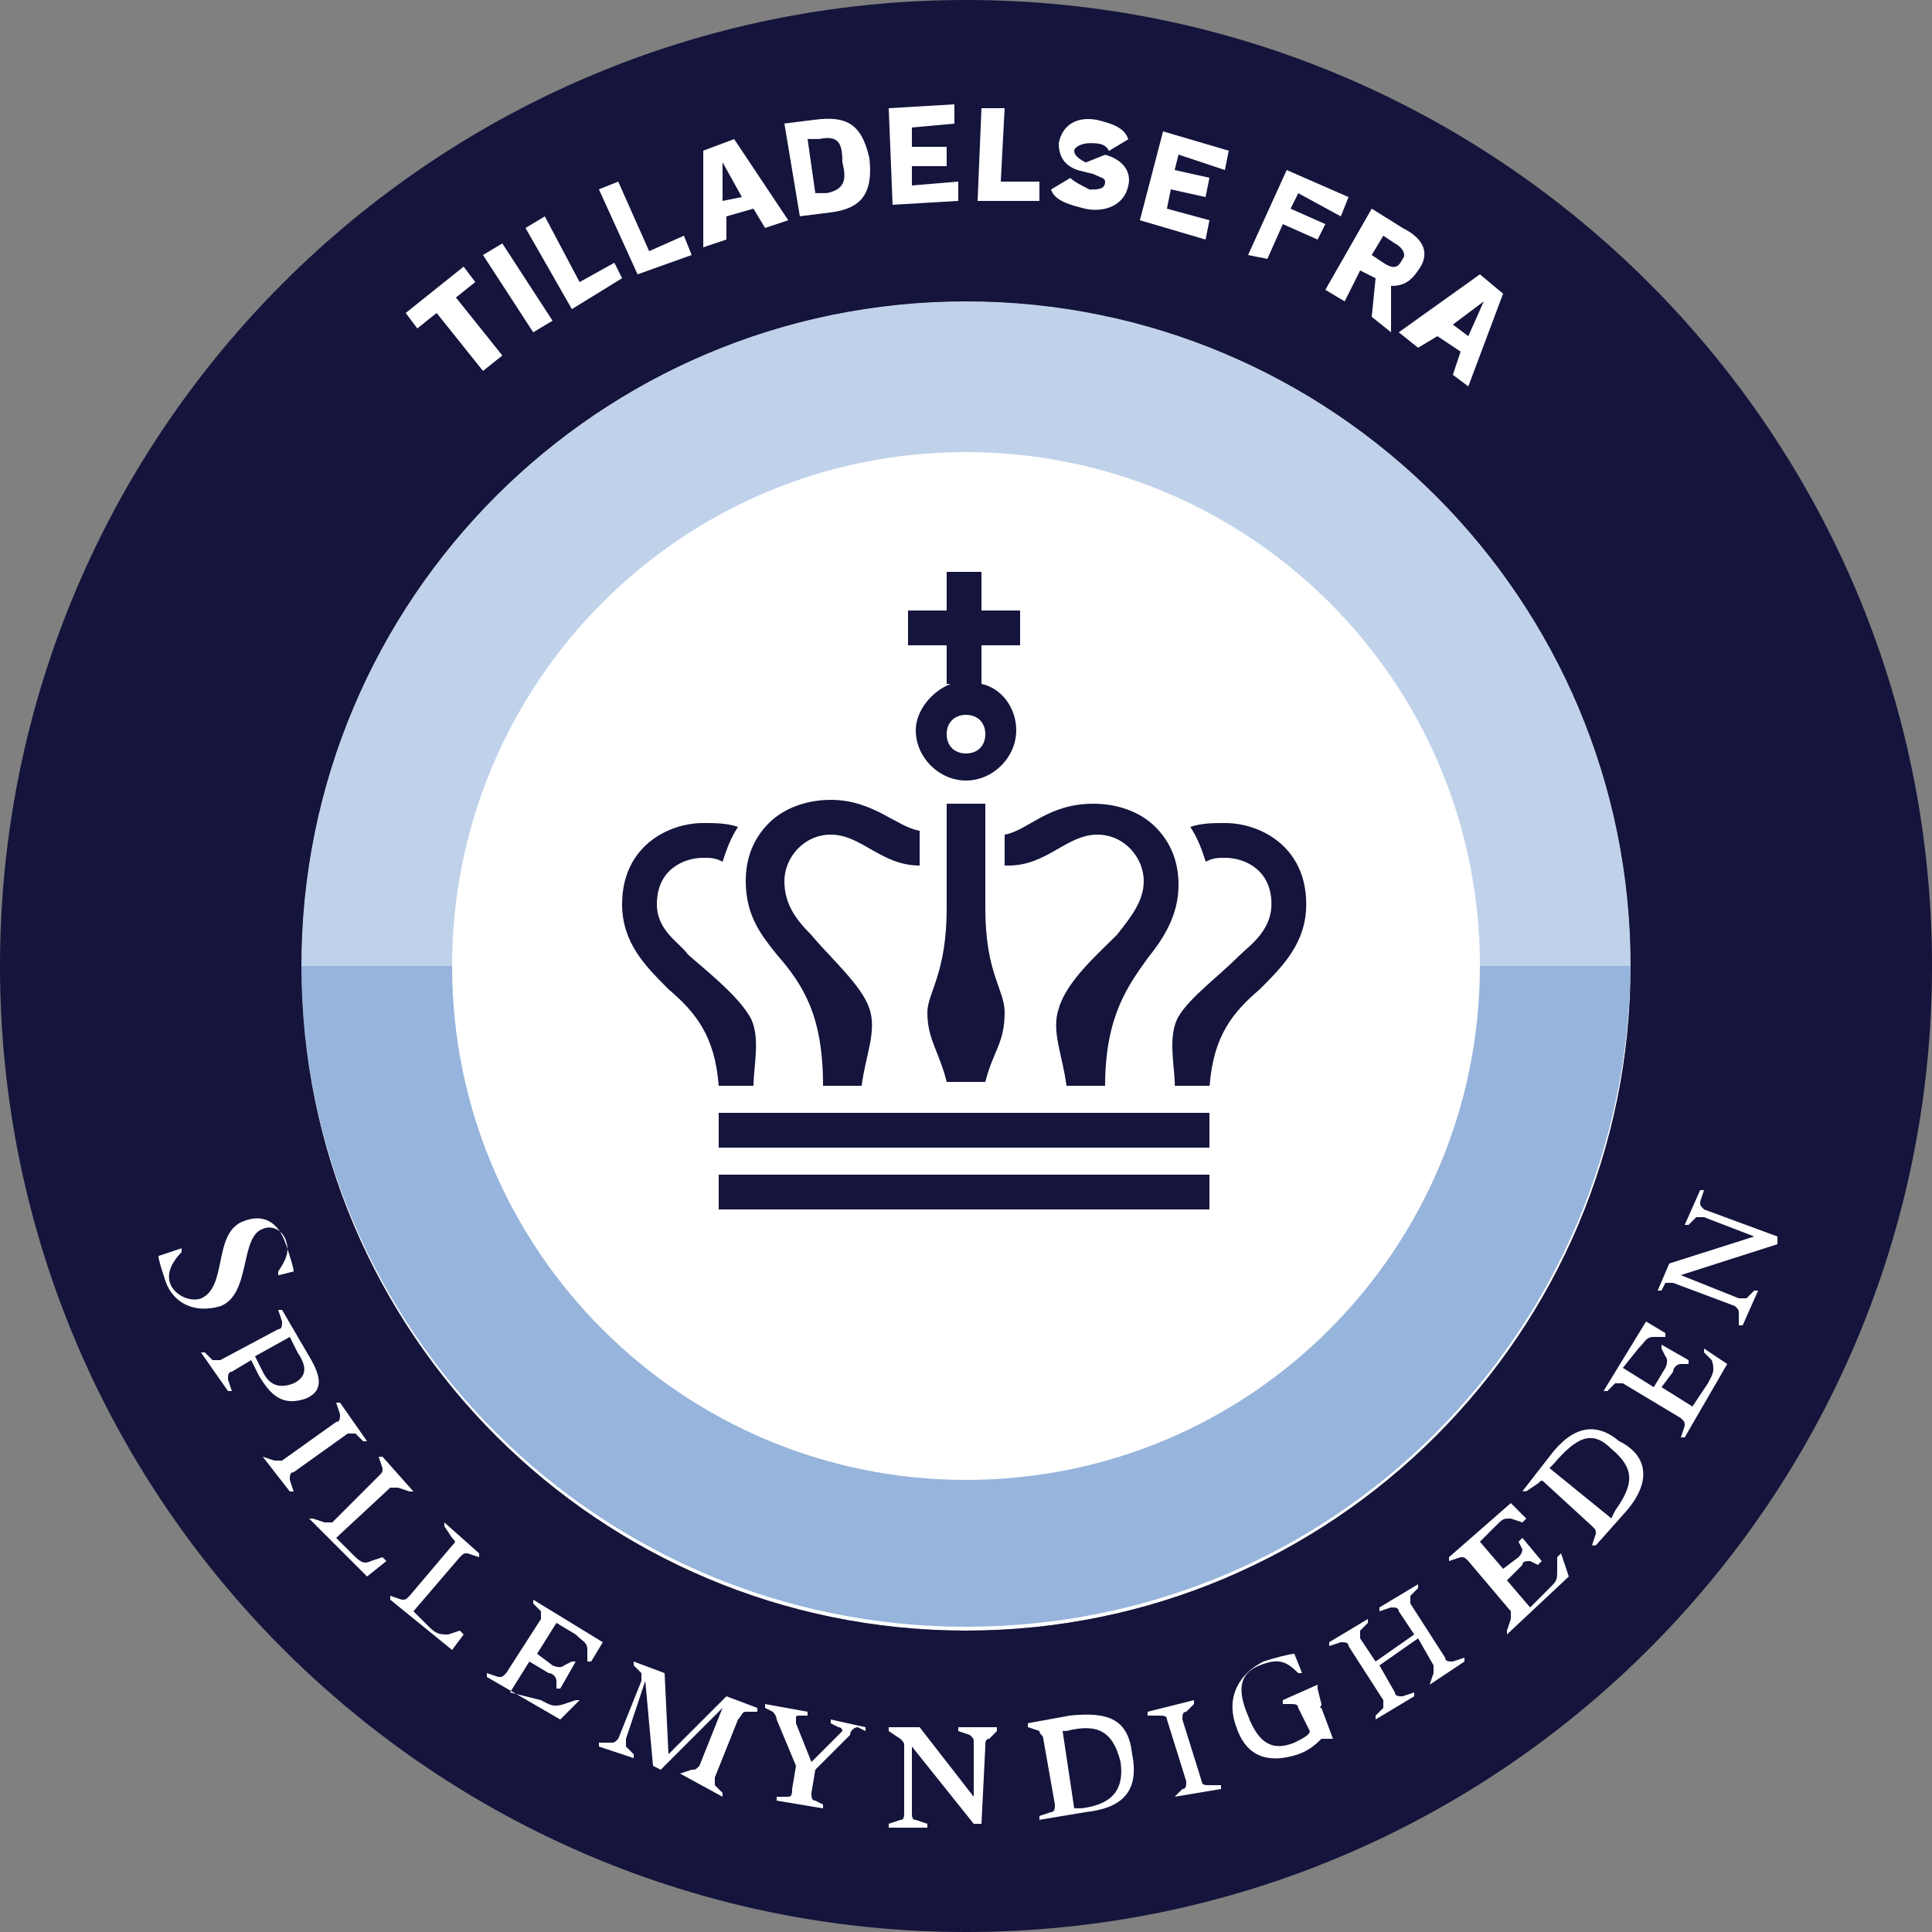
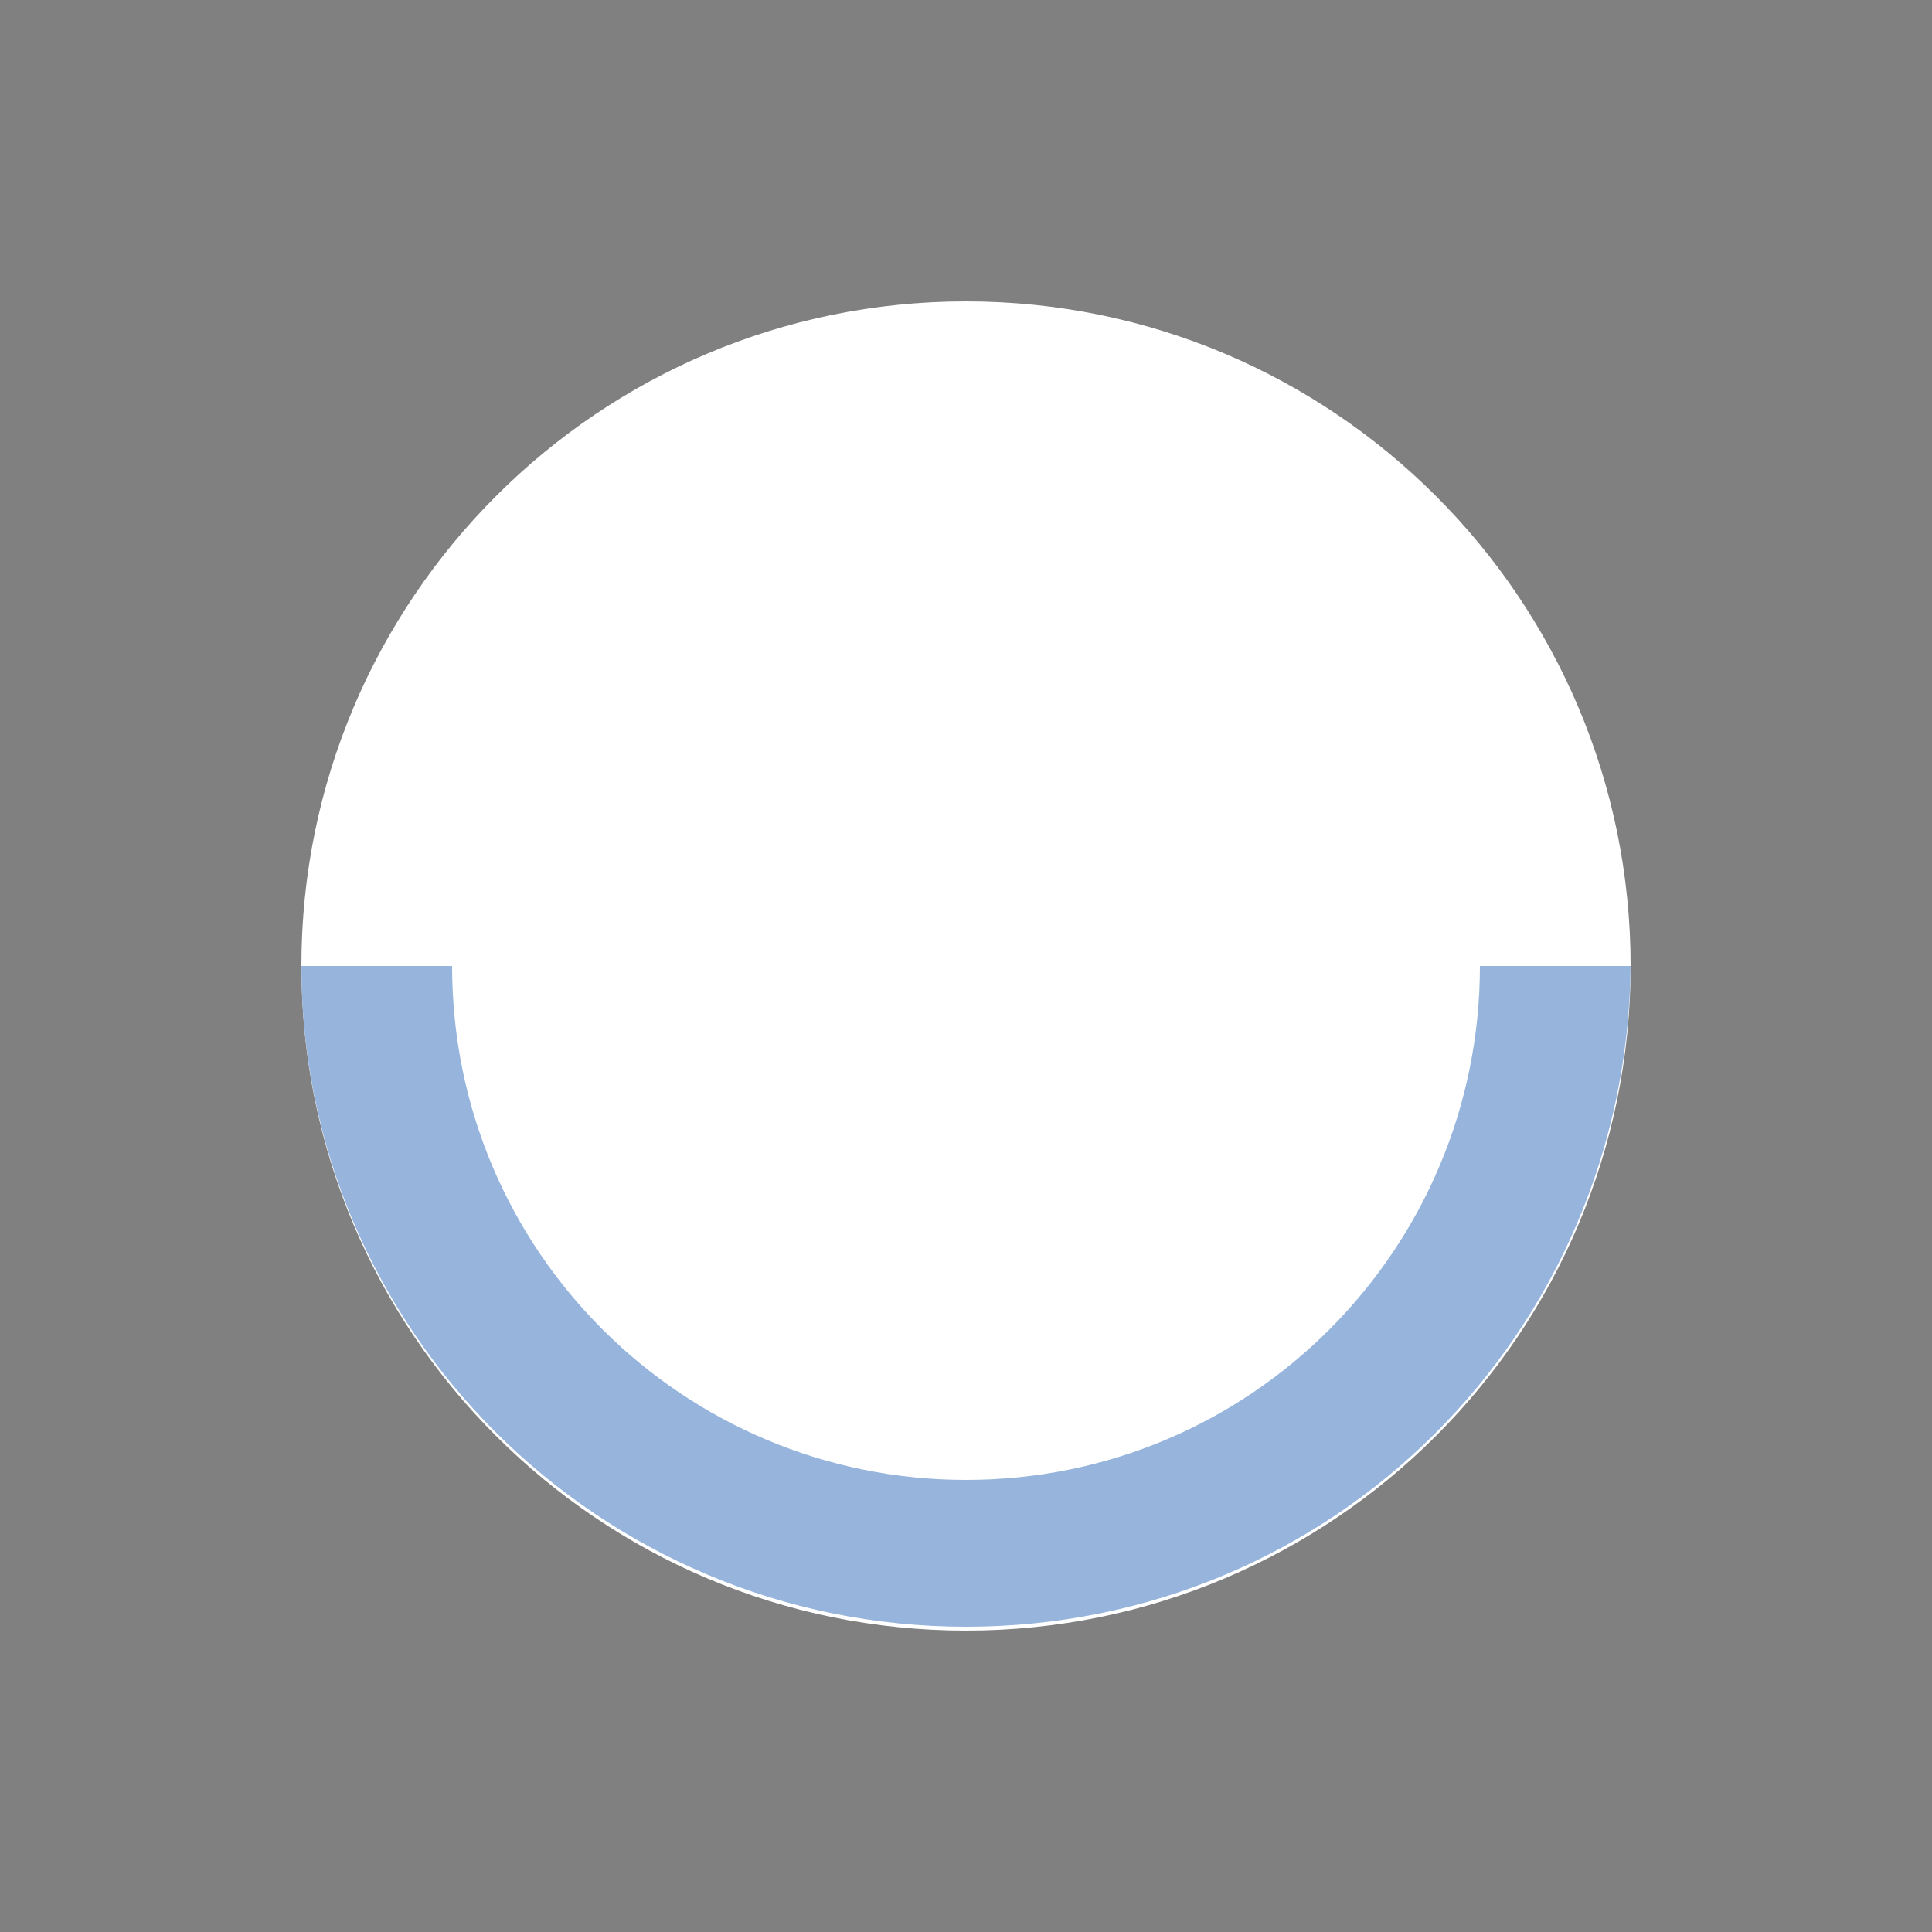
<svg xmlns="http://www.w3.org/2000/svg" width="50" height="50" viewBox="0 0 50 50">
  <rect x="0" y="0" width="50" height="50" fill="#808080" stroke="none" />
  <path fill="#fff" d="M25 7.8c9.5 0 17.2 7.7 17.2 17.2S34.5 42.2 25 42.2 7.8 34.5 7.8 25 15.5 7.8 25 7.8z" />
-   <path fill="#C0D2EA" d="M25 7.8C15.5 7.8 7.8 15.5 7.8 25h3.9c0-7.3 5.9-13.3 13.3-13.3 7.3 0 13.3 5.9 13.3 13.3h3.9c0-9.5-7.7-17.2-17.2-17.2z" />
  <path fill="#96B4DC" d="M38.3 25c0 7.3-5.9 13.3-13.3 13.3-7.3 0-13.3-5.9-13.3-13.3H7.8c0 9.4 7.7 17.1 17.2 17.1S42.1 34.5 42.2 25h-3.9z" />
-   <path fill="#14143C" d="M25 7.8c9.5 0 17.2 7.7 17.2 17.2S34.5 42.2 25 42.2 7.8 34.5 7.8 25 15.5 7.8 25 7.8zM25 0C11.2 0 0 11.2 0 25s11.2 25 25 25 25-11.2 25-25S38.8 0 25 0z" />
-   <path fill="#14143C" d="M18.6 28.1h.9c0-.5.2-1.3-.1-1.8-.3-.5-.9-1-1.6-1.6-.2-.3-.8-.6-.8-1.3 0-.9.7-1.2 1.2-1.2.2 0 .3 0 .5.1.1-.3.2-.6.4-.9-.3-.1-.6-.1-.9-.1-.9 0-2.1.6-2.1 2.1 0 1 .6 1.6 1.2 2.2.7.6 1.2 1.2 1.3 2.5zM31.3 28.8H18.6v.9h12.7v-.9zM31.3 30.4H18.6v.9h12.7v-.9zM21.3 28.1h1c.1-.8.4-1.4.2-2-.2-.6-1-1.3-1.5-1.9-.4-.4-.7-.8-.7-1.4 0-.6.5-1.2 1.2-1.2.8 0 1.3.8 2.3.8v-.9c-.6-.1-1.2-.8-2.3-.8-.6 0-1.2.2-1.6.6-.4.4-.6.9-.6 1.5 0 .9.4 1.4.8 1.9.7.8 1.2 1.6 1.2 3.4zM31.705 22.2c.5 0 1.2.3 1.2 1.2 0 .7-.6 1.1-.8 1.3-.6.6-1.3 1.1-1.6 1.6-.3.5-.1 1.3-.1 1.8h.9c.1-1.3.6-1.9 1.3-2.5.6-.6 1.2-1.2 1.2-2.2 0-1.5-1.2-2.1-2.1-2.1-.3 0-.6 0-.9.1.2.3.3.6.4.9.2-.1.3-.1.5-.1zM26.1 22.4c1 0 1.5-.8 2.3-.8.7 0 1.2.6 1.2 1.2 0 .5-.3.9-.7 1.4-.5.5-1.3 1.2-1.5 1.9-.2.6.1 1.2.2 2h1c0-1.8.6-2.6 1.1-3.3.4-.5.8-1.1.8-1.9 0-.6-.2-1.1-.6-1.5-.4-.4-1-.6-1.6-.6-1.2 0-1.7.7-2.3.8v.8h.1zM24.5 20.8v2.7c0 1.7-.5 2.2-.5 2.7 0 .7.3 1 .5 1.8h1c.2-.8.5-1 .5-1.8 0-.6-.5-1-.5-2.7v-2.7h-1zM24.6 17.7c-.5.2-.9.7-.9 1.2 0 .7.6 1.3 1.3 1.3.7 0 1.3-.6 1.3-1.3 0-.6-.4-1.1-.9-1.2v-1h1v-.9h-1v-1h-.9v1h-1v.9h1v1h.1zm.4.8c.3 0 .5.2.5.5s-.2.5-.5.5-.5-.2-.5-.5.2-.5.5-.5z" />
-   <path fill="#fff" d="M12.5 9.6l-1.2-1.5-.5.4-.3-.4L12 6.9l.3.4-.5.4L13 9.2l-.5.4zM13.8 8.6l-1.3-2 .5-.3 1.3 2-.5.3zM14.8 8l-1.2-2.1.5-.3.9 1.7.9-.5.2.4-1.3.8zM16.5 7.1l-1-2.2.5-.2.8 1.8.9-.4.2.5-1.4.5zM19.8 5.9l-.3-.5-.7.2v.6l-.6.2V3.9l.8-.3 1.4 2.1-.6.2zm-1.1-1.7v1l.5-.1-.5-.9zM21.5 5.497l-.8.1-.4-2.4.8-.1c.8-.1 1.2.1 1.4 1 .1.9-.2 1.3-1 1.4zm-.3-1.9h-.3l.2 1.4h.3c.5-.1.5-.4.4-.8 0-.5-.1-.7-.6-.6zM23.1 5.3L23 2.8l1.7-.1v.5l-1.1.1v.5h.9v.5h-.9v.5l1.2-.1v.5l-1.7.1zM25.3 5.2l.1-2.4h.6l-.1 1.9h1v.5h-1.6zM28.3 4.505l-.4-.1c-.3-.1-.5-.3-.5-.7.1-.5.5-.7 1-.6.4.1.7.2.8.5l-.5.3c-.1-.2-.3-.2-.5-.2s-.4.1-.4.2.1.2.3.3l.5-.2c.4.1.7.4.6.8-.1.5-.6.7-1.1.6-.4-.1-.8-.2-.9-.5l.5-.3c.1.1.3.2.5.3.2 0 .4 0 .4-.2 0-.1-.1-.1-.3-.2zM29.5 5.7l.6-2.3 1.7.5-.1.5-1.2-.4-.1.4.9.2-.1.5-.9-.2-.1.5 1.1.3-.1.5-1.7-.5zM32.3 6.6l1-2.2 1.6.7-.2.5-1.1-.6-.2.4.9.4-.2.4-.9-.4-.4.9-.5-.1zM35.5 8.2l.1-1-.4-.2-.4.8-.5-.3 1.2-2.1.8.5c.6.3.7.7.4 1.1-.2.3-.4.4-.7.4v1.2l-.5-.4zm.6-1.9l-.3-.2-.3.5.3.2c.3.2.4.1.5-.1.1-.1 0-.3-.2-.4zM37.6 9.7l.2-.6-.6-.4-.5.3-.5-.4 2.1-1.5.6.5L38 10l-.4-.3zm.8-1.9l-.8.6.4.3.4-.9zM4.3 33.205c-.1-.3-.2-.6-.2-.7l.6-.2v.1c-.2.2-.4.5-.3.8.1.3.5.5.8.4.7-.3.3-1.7 1.1-2 .5-.2.9 0 1.1.6.1.3.2.6.2.7l-.4.1v-.1c.2-.3.3-.5.2-.8-.1-.3-.4-.4-.6-.3-.6.2-.3 1.7-1.1 2-.7.2-1.2-.1-1.4-.6zM6.7 35.6l-.2-.4-.5.3c-.1 0-.1.1-.1.2l.1.3h-.1l-.7-1h.1l.2.2h.2l1.5-.8c.1 0 .1-.1.1-.2l-.1-.3h.1l.7 1.2c.3.5.4.9-.1 1.1-.6.2-.9-.1-1.2-.6zm1-.6l-.2-.4-.9.5.2.4c.1.2.3.5.8.3.4-.2.3-.5.1-.8zM6.8 37.7l.3.1h.2l1.4-1c.1 0 .1-.1.1-.2l-.1-.3h.1l.7 1h-.1l-.2-.2H9l-1.4 1c-.1 0-.1.1-.1.2l.1.3h-.1l-.7-.9zM9.5 40.8L8 39.3h.1l.3.1h.2l1.2-1.2c.1-.1.1-.1.1-.2l-.1-.3h.1l.8.9h-.1l-.3-.1h-.2l-1.4 1.3.4.4c.2.2.3.3.5.2l.3-.1.1.1-.5.4zM11.7 42.7l-1.6-1.3v-.1l.3.1c.1 0 .1 0 .2-.1l1.1-1.3c.1-.1.1-.1 0-.2l-.2-.3v-.1l.9.8v.1l-.3-.1c-.1 0-.1 0-.2.1l-1.2 1.4.4.4c.2.2.3.2.5.2l.3-.1.1.1-.3.4zM14.5 44.5l-1.9-1.1v-.1l.3.1c.1 0 .1 0 .2-.1l.9-1.4v-.2l-.2-.2v-.1l1.8 1.1-.3.5h-.1v-.3c0-.2-.1-.2-.3-.4l-.5-.3-.5.8.4.3s.2.1.3 0l.2-.1h.1l-.4.7h-.1v-.2c0-.1-.1-.2-.2-.2l-.5-.3-.5.8.8.2c.2.1.3.2.6.1l.3-.1h.1l-.5.5zM17.6 45.9l.3-.1c.1 0 .1 0 .2-.1l.6-1.5.1-.1-.1.1-1.6 1.6-.2-.1-.2-2.2v-.1.1l-.5 1.5v.2l.2.2v.1l-.9-.3v-.1h.3c.1 0 .1 0 .2-.1l.6-1.5v-.2l-.2-.2V43l.8.3.1 2.1 1.5-1.5.8.3v.1h-.3c-.1 0-.1.1-.2.2l-.6 1.5v.2l.2.2v.1l-1.1-.6zM22.2 44.7c-.1 0-.2.1-.2.2l-.9.9-.1.6c0 .1 0 .2.1.2l.2.1v.1l-1.2-.2v-.1h.3c.1 0 .1-.1.1-.2l.1-.6-.5-1.2c0-.1-.1-.2-.1-.2l-.2-.1v-.1l1.1.2v.1h-.2c-.1 0-.1 0-.1.1v.1l.4 1 .7-.7.1-.1s0-.1-.1-.1l-.2-.1v-.1l.9.2v.1l-.2-.1zM25.6 45c-.1 0-.1.1-.1.2l-.1 2h-.2l-1.6-2v1.7c0 .1 0 .2.1.2l.3.1v.1h-1v-.1l.3-.1c.1 0 .1-.1.1-.2v-1.7c0-.1 0-.1-.1-.2l-.3-.2v-.1h.8l1.4 1.8v-1.4c0-.1 0-.1-.1-.2l-.3-.1v-.1h1v.1l-.2.2zM28.1 46.897l-1.2.2v-.1l.3-.1c.1 0 .1-.1.1-.2l-.3-1.7c0-.1-.1-.1-.1-.2l-.3-.1v-.1l1.1-.2c1-.1 1.5.1 1.6 1 .2 1-.3 1.4-1.2 1.5zm-.5-2.1h-.1l.3 2h.2c.8-.1 1.1-.5 1-1.2-.2-.8-.6-1-1.4-.8zM30.4 46.5l.2-.2c.1 0 .1-.1.1-.2l-.5-1.6c0-.1-.1-.1-.2-.1h-.3v-.1l1.2-.3v.1l-.2.2c-.1 0-.1.1-.1.2l.5 1.6c0 .1.1.1.2.1h.3v.1l-1.2.2zM34.198 44.1c0 .1-.1.1 0 .1l.3.8h-.3c-.1.1-.3.3-.6.4-.6.2-1.3.2-1.6-.7-.3-.8.1-1.4.7-1.7.3-.1.7-.2.8-.2l.2.5h-.1c-.3-.3-.5-.4-1-.2s-.6.6-.3 1.3c.3.8.7.9 1.2.7.2-.1.4-.2.4-.3l-.3-.6c0-.1-.1-.1-.2-.1h-.2V44l.9-.4v.1l.1.4zM37 43.6l.1-.3v-.2l-.4-.7-1 .7.4.7c0 .1.1.1.2.1l.3-.1v.1l-1 .6v-.1l.2-.2V44l-.9-1.4c0-.1-.1-.1-.2-.1l-.3.1v-.1l1-.6v.1l-.2.2v.2l.4.6 1-.7-.4-.6c0-.1-.1-.1-.2-.1l-.3.1v-.1l1-.6v.1l-.2.2v.2l.9 1.4c0 .1.1.1.2.1l.3-.1v.1l-.9.6zM40.6 40.8L39 42.3v-.1l.1-.3v-.2L38 40.4c-.1-.1-.1-.1-.2-.1l-.3.1v-.1l1.6-1.4.4.4-.1.1-.3-.1c-.2 0-.2 0-.4.2l-.4.4.6.7.4-.3s.1-.1.1-.2l-.1-.2.1-.1.5.6-.1.1-.2-.1c-.1 0-.2 0-.2.1l-.4.4.6.7.5-.5c.2-.2.2-.2.2-.5v-.3l.1-.1.2.6zM42.1 39.094l-.8.9h-.1l.1-.3c0-.1 0-.1-.1-.2l-1.2-1.1c-.1-.1-.1-.1-.2 0l-.3.2h-.1l.7-.9c.6-.8 1.2-.9 1.8-.4.8.4.8 1.1.2 1.8zm-1.9-1.2l-.1.1 1.6 1.3.1-.2c.5-.7.5-1.1-.1-1.6-.5-.5-.9-.3-1.5.4zM44.7 35.3l-1.1 1.9h-.1l.1-.3c0-.1 0-.1-.1-.2l-1.5-.9h-.2l-.2.2h-.1l1.1-1.8.5.3v.1h-.3c-.2 0-.2.1-.4.3l-.4.5.8.5.3-.5s.1-.2 0-.3l-.1-.2v-.1l.7.4v.1h-.2c-.1 0-.2.1-.2.2l-.3.4.8.5.4-.6c.1-.2.2-.3.1-.6l-.2-.2v-.1l.6.4zM44 31.1c0 .1 0 .1.1.2l1.9.7v.2l-2.5.8 1.5.6h.2l.2-.2h.1l-.4.9H45V34c0-.1 0-.1-.1-.2l-1.6-.6h-.2l-.1.2h-.1l.3-.7 2.2-.7-1.3-.5h-.2l-.2.2h-.1l.4-.9h.1l-.1.3z" />
</svg>